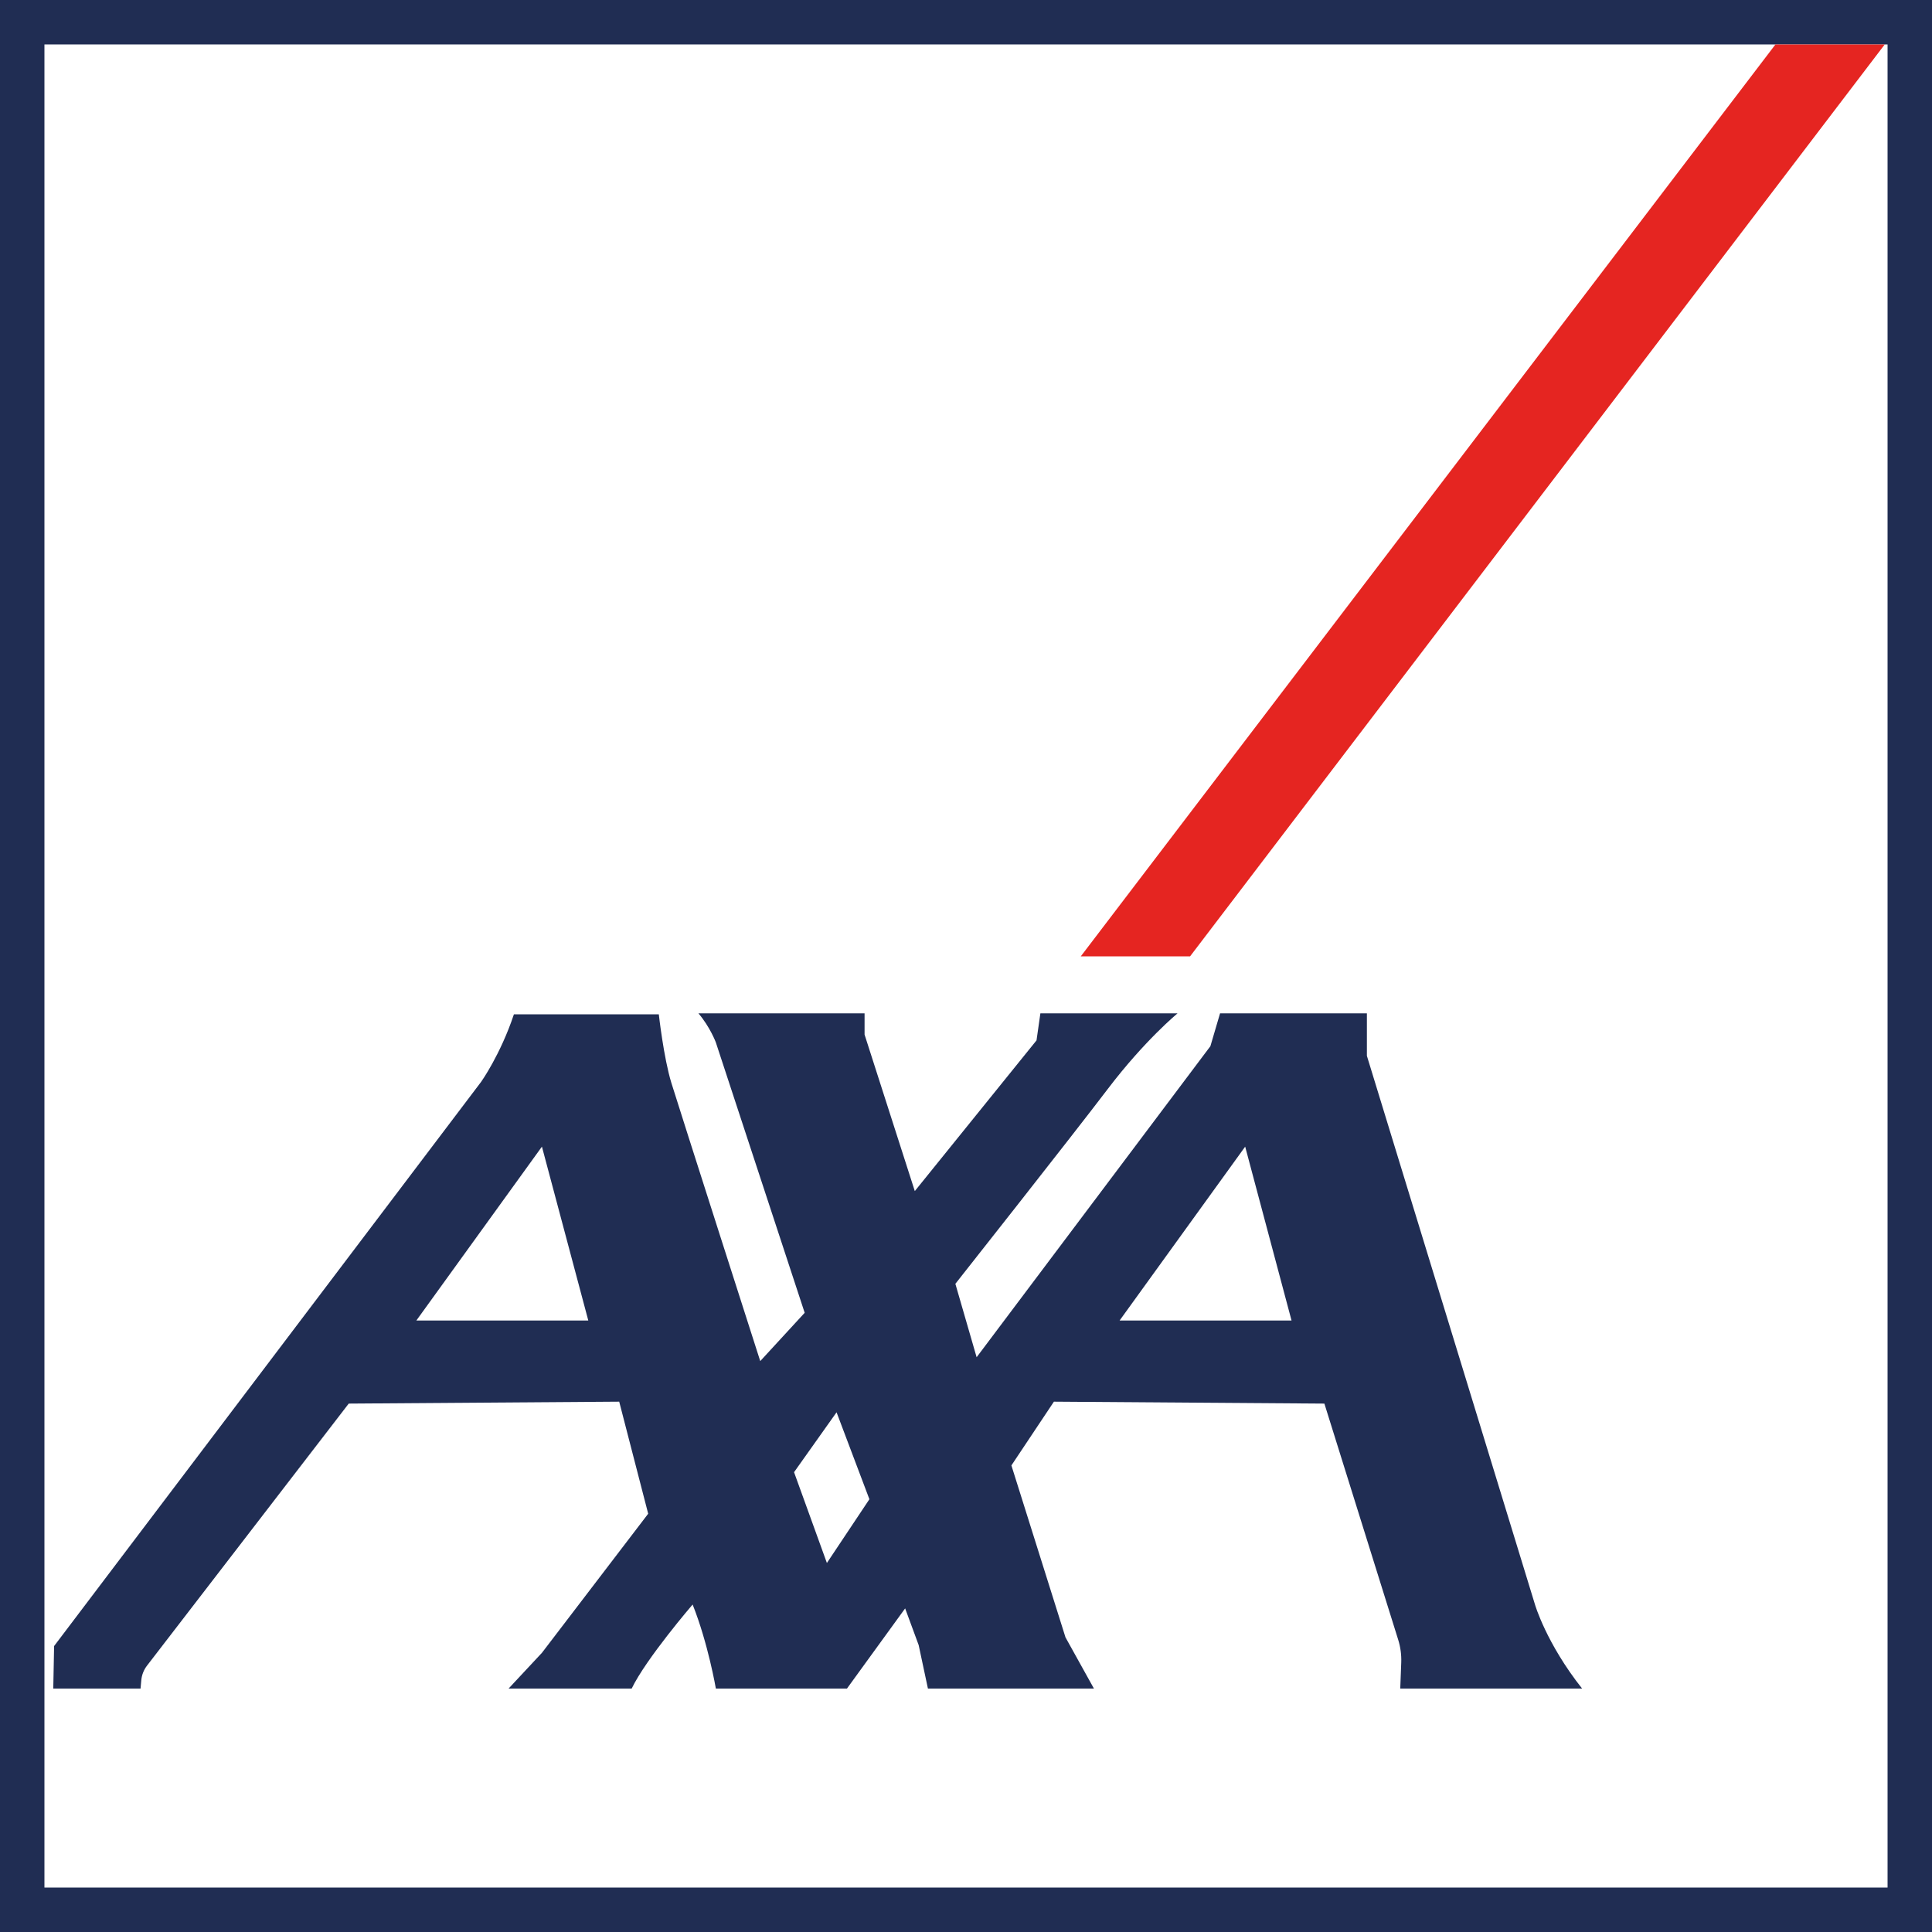
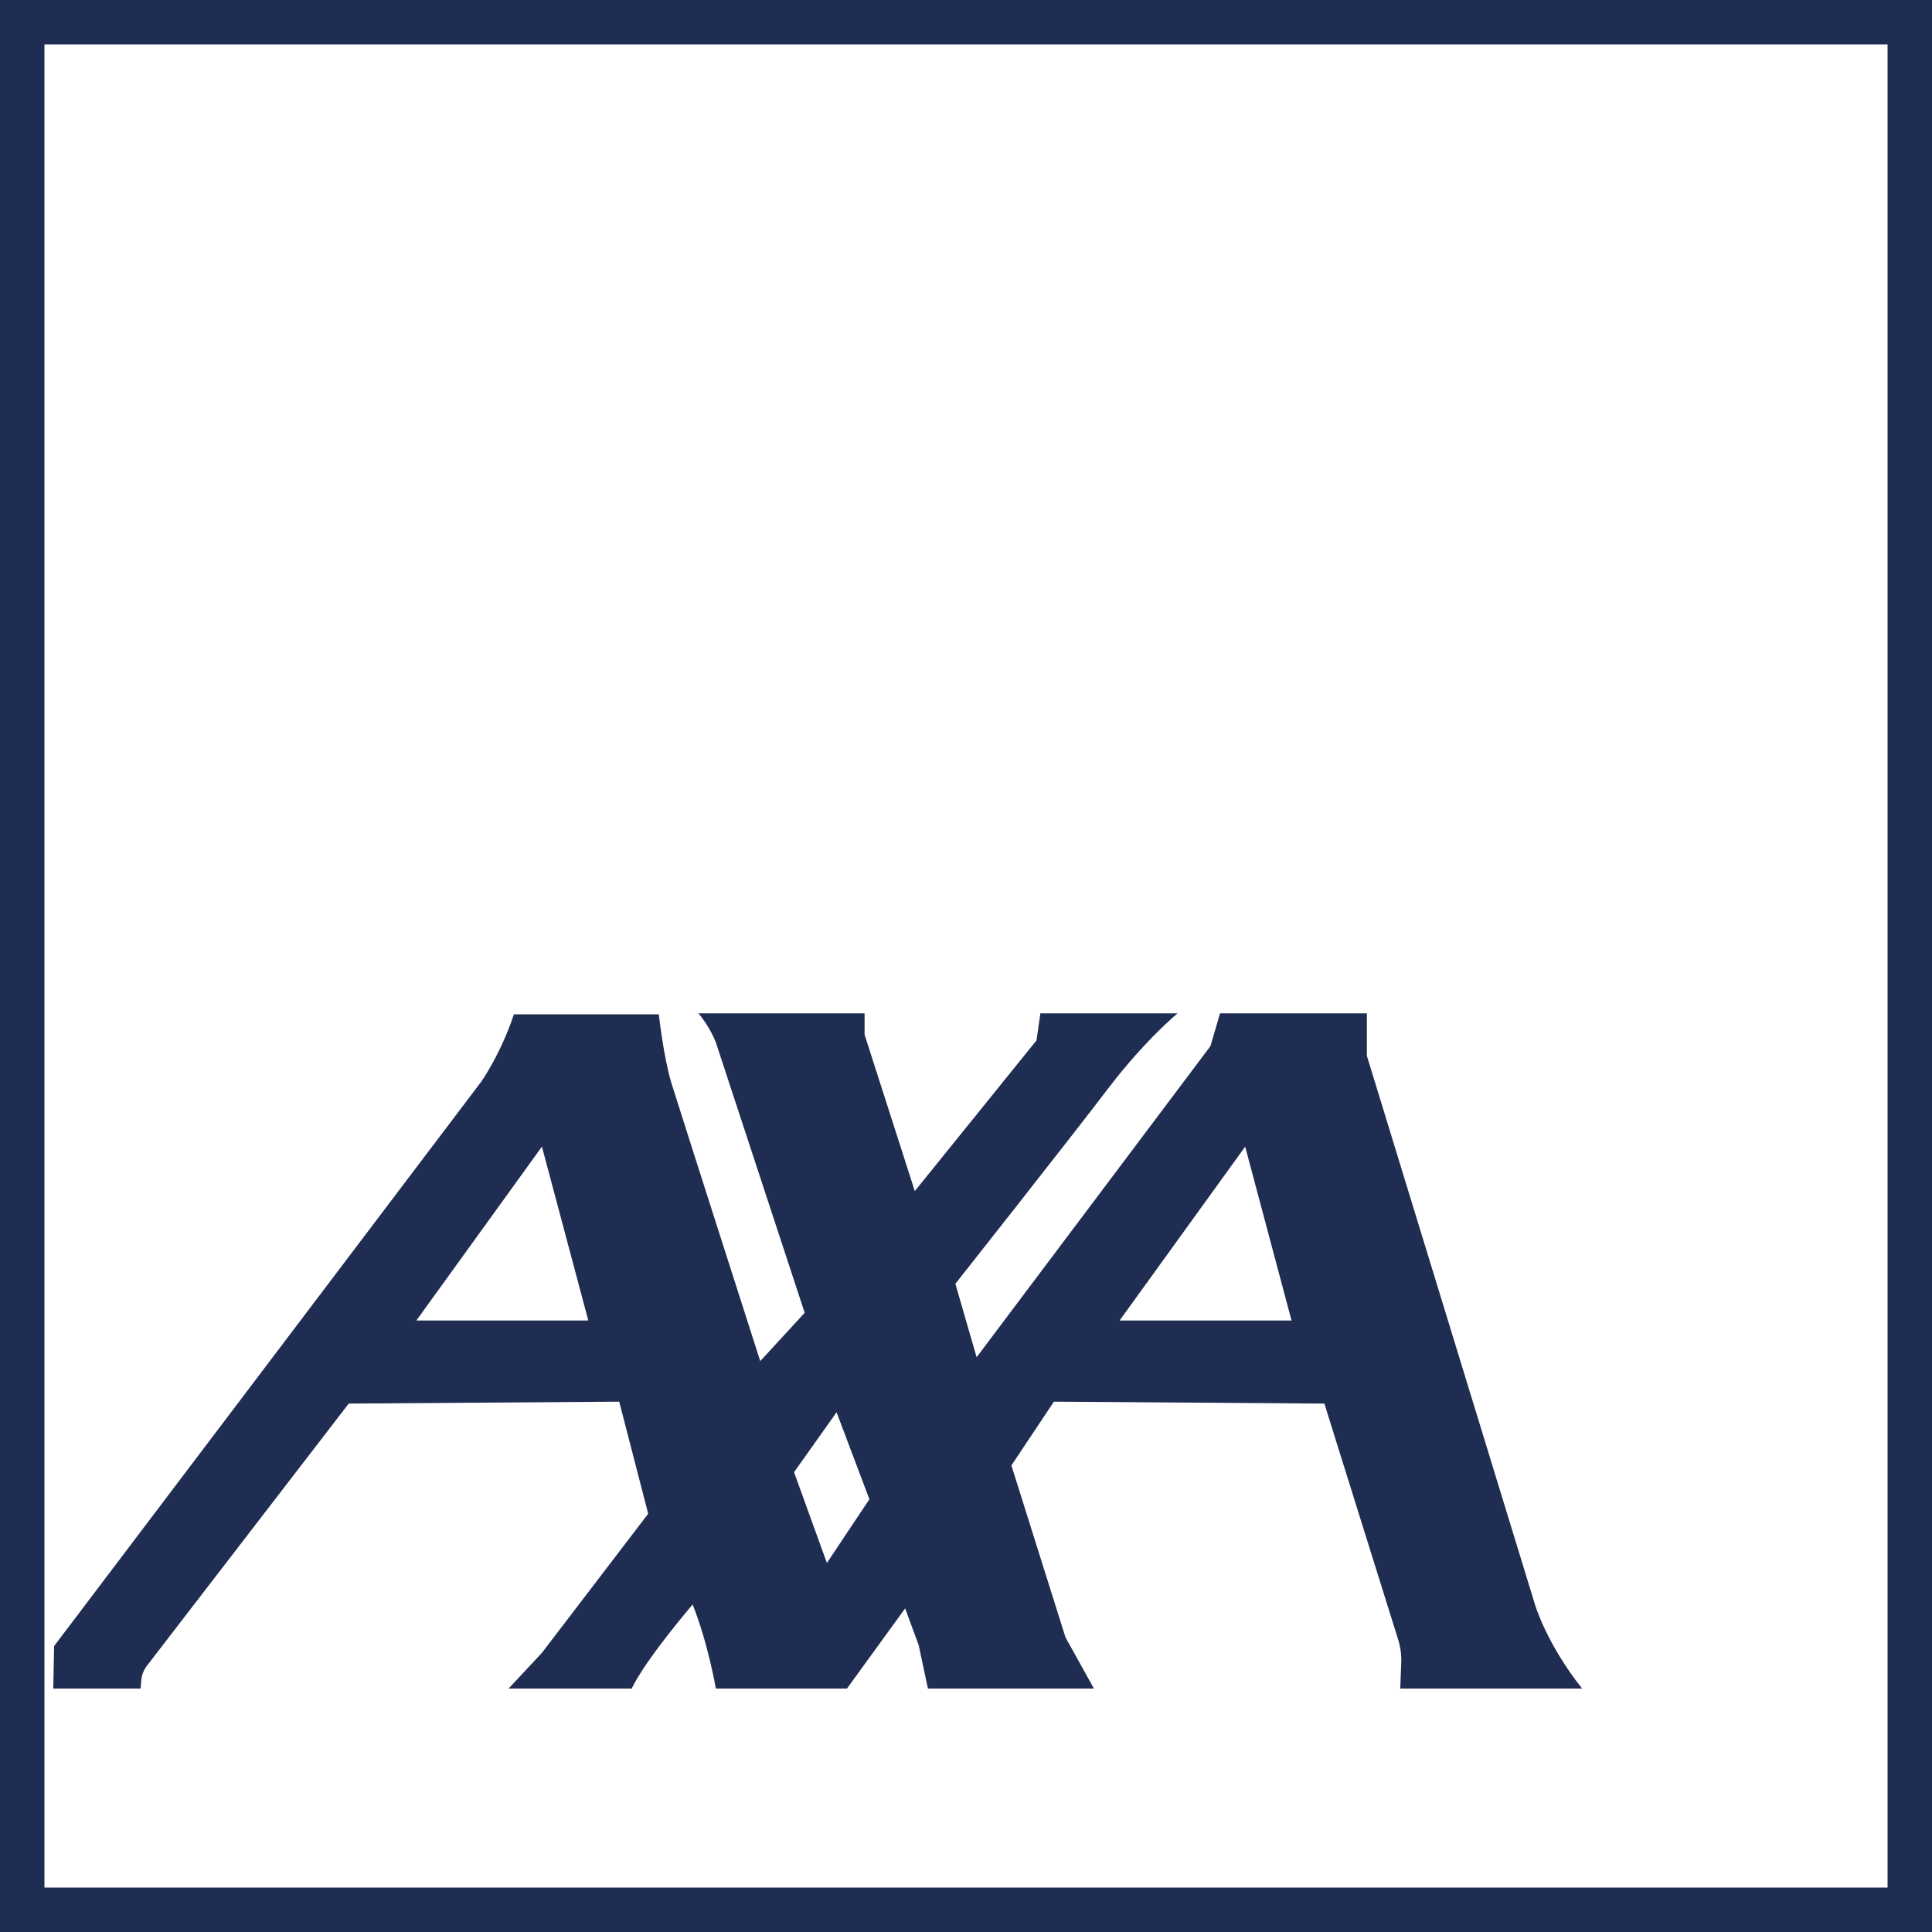
<svg xmlns="http://www.w3.org/2000/svg" version="1.1" x="0px" y="0px" width="68px" height="68px" viewBox="0 0 68 68" style="enable-background:new 0 0 68 68;" xml:space="preserve">
  <style type="text/css">
	.st0{fill:#202D53;}
	.st1{fill:#E52521;}
</style>
  <defs>
</defs>
  <g>
    <path class="st0" d="M0,0v68h68V0H0z M66.436,66.436H1.564V1.564h64.872V66.436z" />
    <path class="st0" d="M48.11,37.162v-1.496h-5.168l-0.34,1.156L34.374,47.77l-0.748-2.584c0,0,4.08-5.168,5.372-6.868   s2.448-2.652,2.448-2.652h-4.828l-0.136,0.952l-4.284,5.304l-1.768-5.508v-0.748h-5.848c0.408,0.476,0.612,1.02,0.612,1.02   l3.128,9.52l-1.564,1.7c0,0-2.856-8.908-3.128-9.792c-0.272-0.884-0.442-2.414-0.442-2.414h-5.1   c-0.476,1.428-1.156,2.38-1.156,2.38L1.904,57.936l-0.029,1.496h3.072l0.026-0.294c0.017-0.185,0.086-0.362,0.199-0.51l7.102-9.226   l9.52-0.068l1.02,3.944l-3.74,4.896L17.9,59.432h4.333c0.507-1.054,2.145-2.958,2.145-2.958c0.544,1.36,0.818,2.958,0.818,2.958   h4.614l2.048-2.822l0.476,1.292l0.326,1.53h5.843l-1.001-1.802l-1.904-6.052l1.496-2.244l9.52,0.068l2.599,8.315   c0.08,0.257,0.116,0.526,0.106,0.796l-0.035,0.919h6.401c-1.265-1.598-1.659-2.958-1.659-2.958L48.11,37.162z M14.654,46.478   l4.42-6.12l1.632,6.12H14.654z M29.104,55.012l-1.156-3.196l1.496-2.108l1.156,3.06L29.104,55.012z M39.406,46.478l4.42-6.12   l1.632,6.12H39.406z" />
-     <polygon class="st1" points="41.887,33.66 66.337,1.564 62.49,1.564 38.04,33.66  " />
  </g>
</svg>